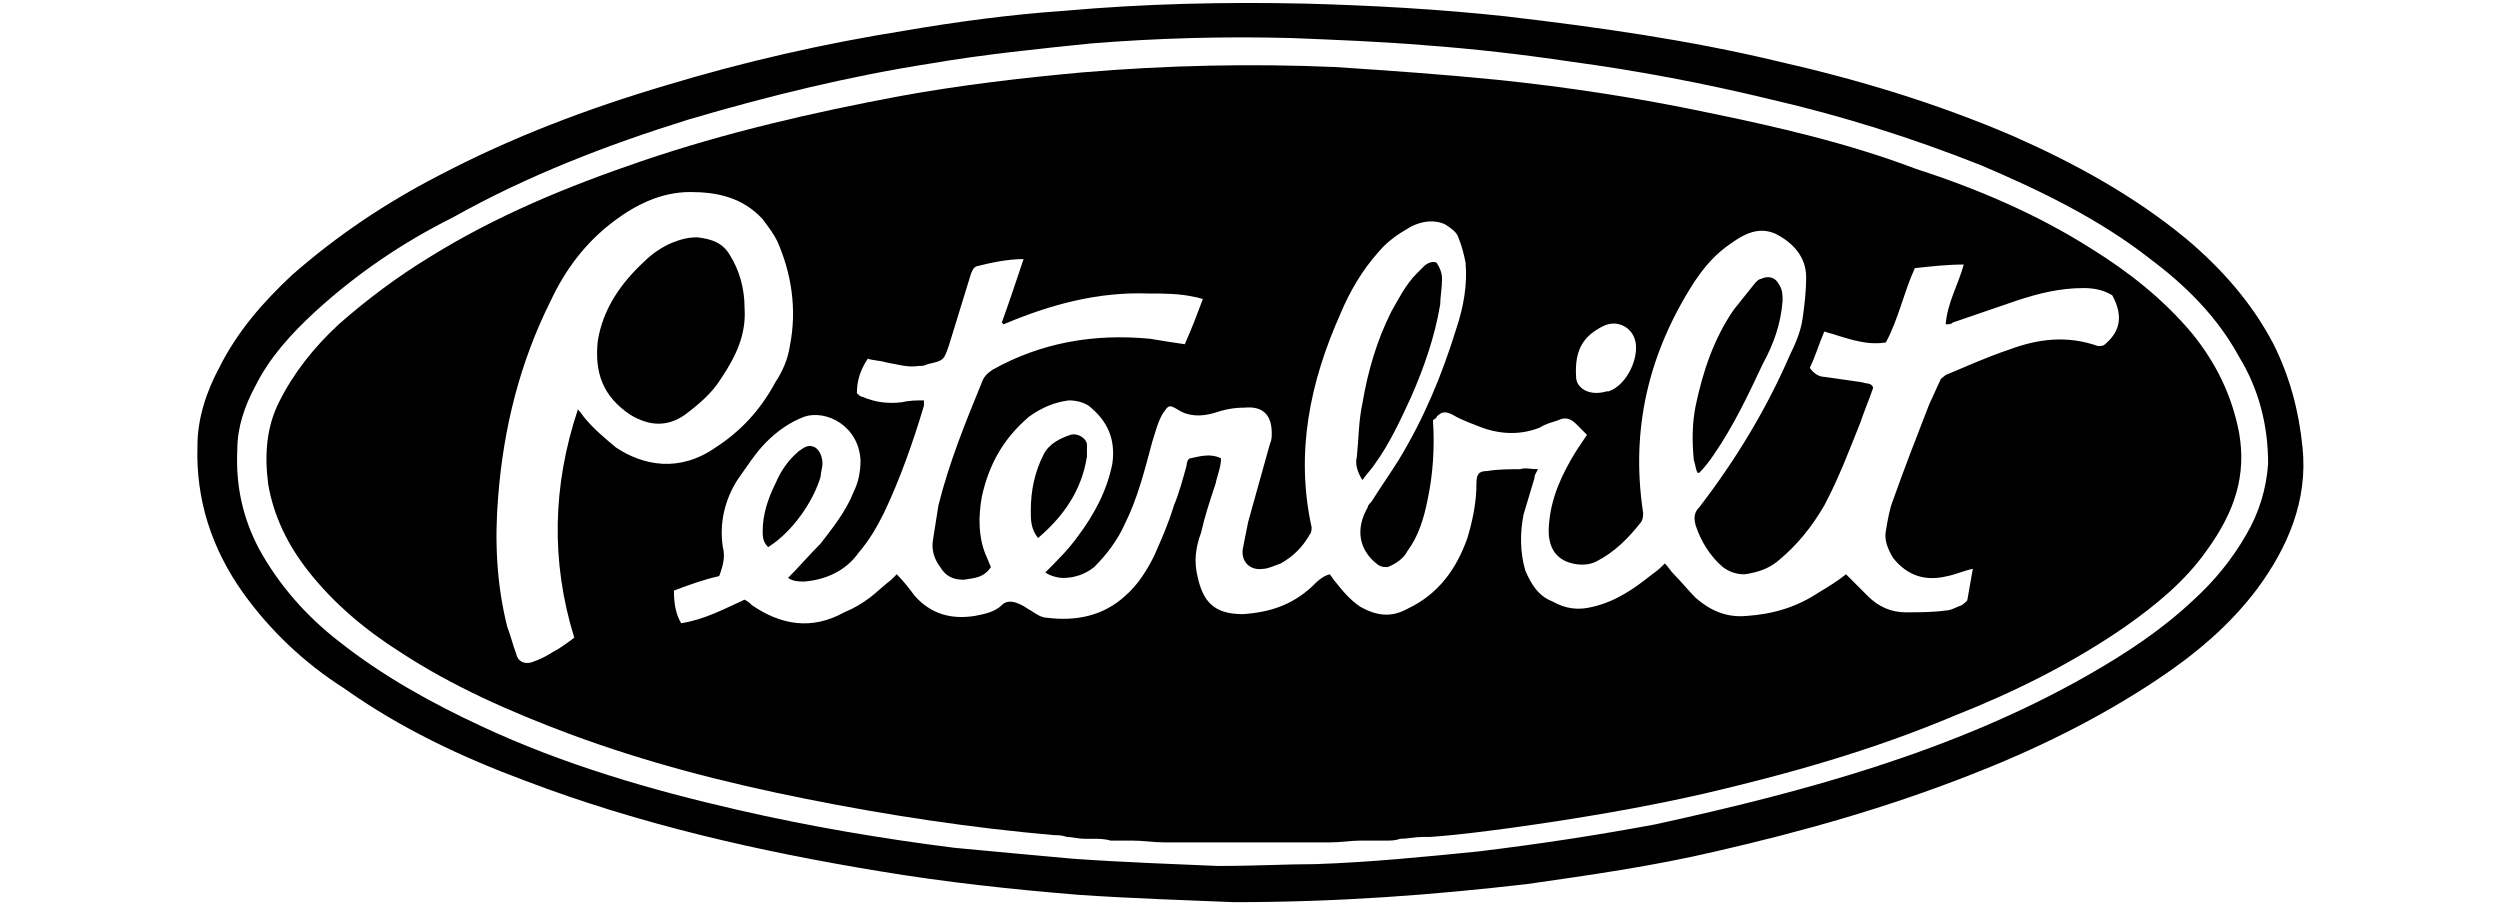
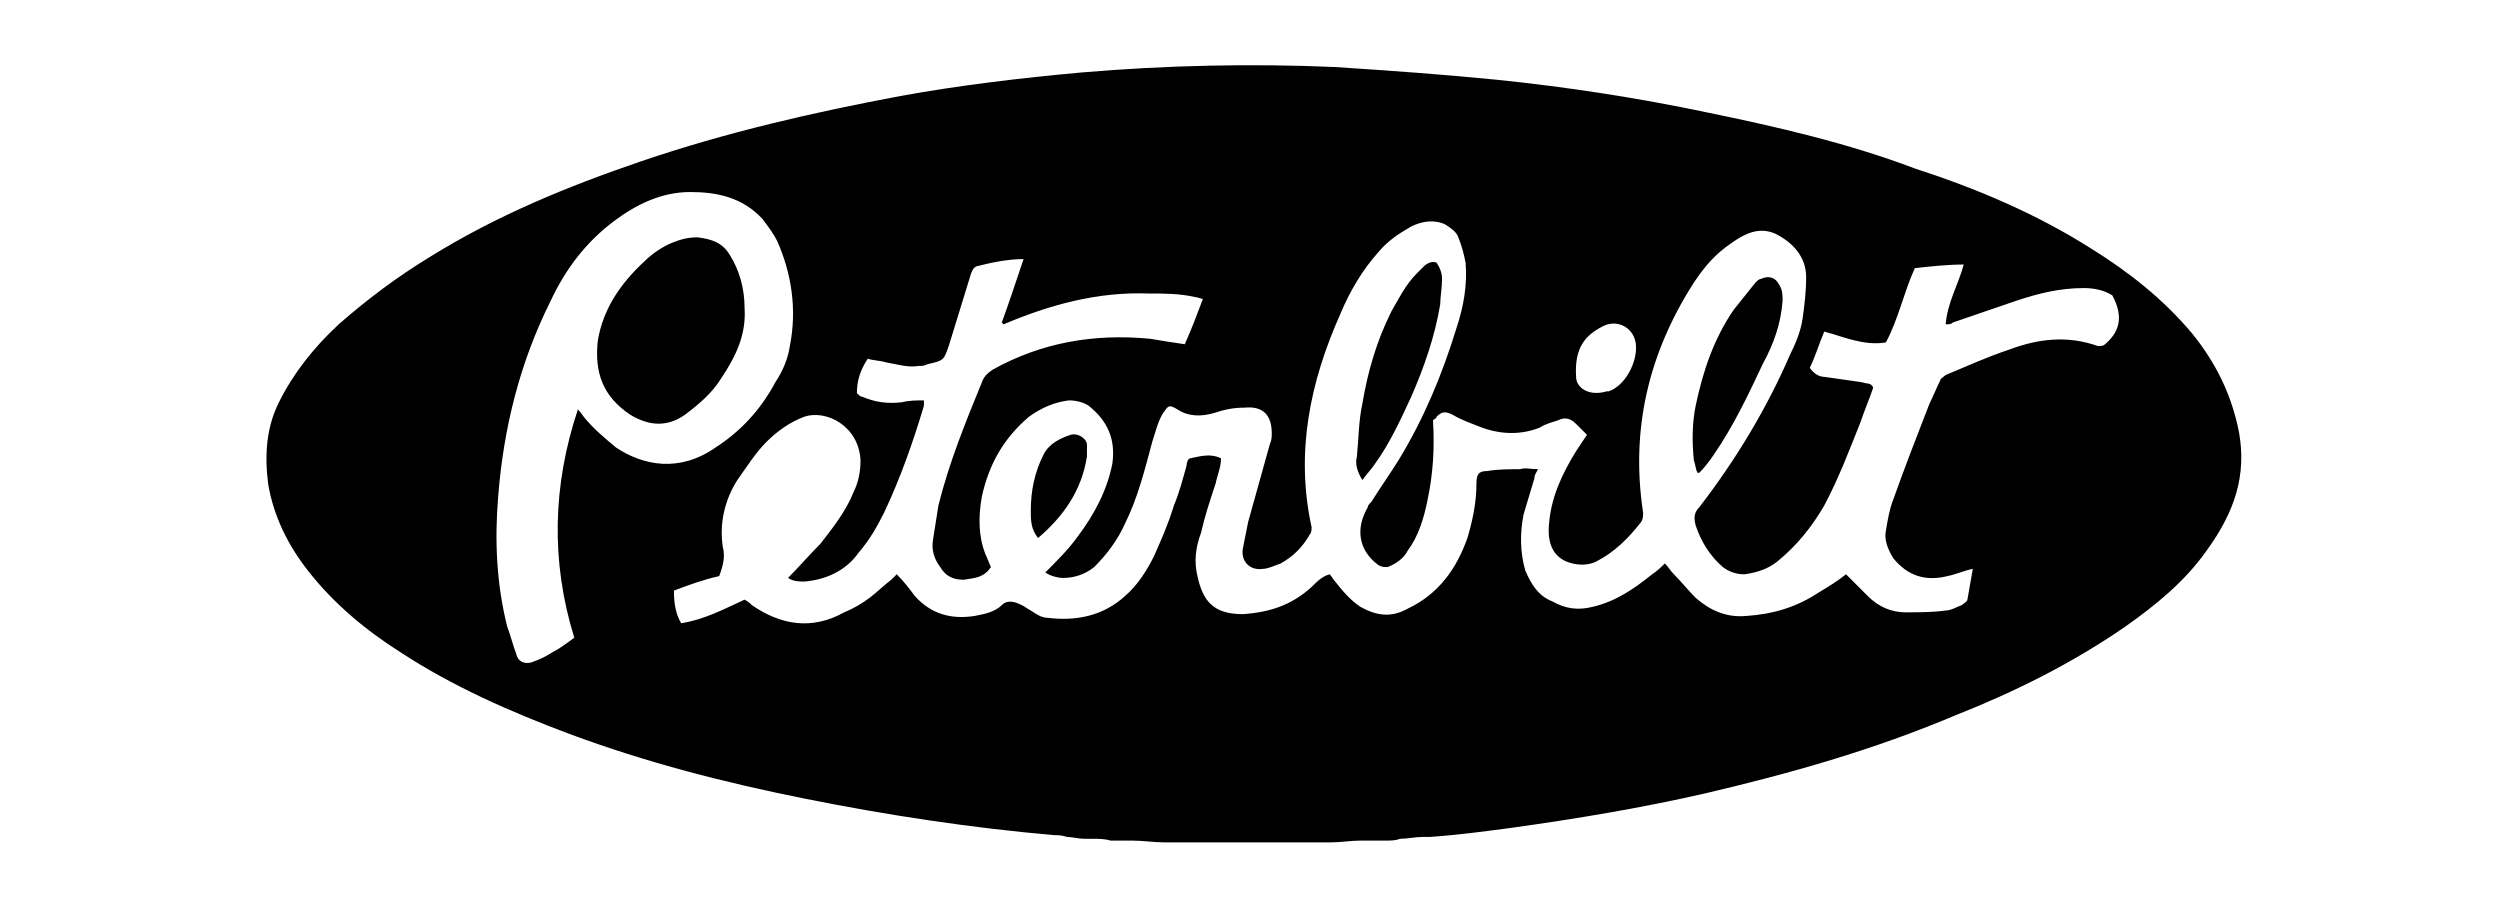
<svg xmlns="http://www.w3.org/2000/svg" version="1.1" id="Layer_1" x="0px" y="0px" viewBox="0 0 138 50" style="enable-background:new 0 0 138 50;" xml:space="preserve">
  <style type="text/css">
	.st0{fill:#000000;}
</style>
  <g id="brOg8Q.tif">
    <g>
-       <path class="st0" d="M127.1,24.7c-0.2-2-0.7-3.9-1.6-5.7c-1.2-2.3-2.9-4.2-4.8-5.8c-2.9-2.4-6.2-4.2-9.6-5.7    c-4.2-1.8-8.5-3.1-12.9-4.1c-5-1.2-10-1.9-15.1-2.5c-3.7-0.4-7.4-0.6-11-0.7c-4.5-0.1-8.9,0-13.4,0.4c-2.9,0.2-5.9,0.6-8.8,1.1    c-4.4,0.7-8.8,1.7-13.1,3c-4.4,1.3-8.6,2.9-12.6,5c-2.9,1.5-5.6,3.3-8.1,5.5c-1.6,1.5-3,3.1-4,5.1c-0.7,1.3-1.2,2.8-1.2,4.3    c-0.1,3,0.8,5.7,2.5,8.1c1.5,2.1,3.4,3.9,5.6,5.3c3.1,2.2,6.5,3.8,10,5.1c6.3,2.4,12.9,3.9,19.6,5c3.6,0.6,7.3,1,11,1.3    c3,0.2,6.1,0.3,8.5,0.4c5.8,0,11-0.4,16.2-1c3.5-0.5,7-1,10.4-1.8c4.8-1.1,9.4-2.4,14-4.2c3.6-1.4,7.1-3.1,10.4-5.3    c2.1-1.4,4-3,5.5-5C126.3,30.2,127.4,27.6,127.1,24.7z M124,29.5c-0.8,1.4-1.8,2.6-2.9,3.6c-1.8,1.7-3.8,3-5.9,4.2    c-3.7,2.1-7.6,3.7-11.6,5s-8.1,2.3-12.2,3.2c-3.2,0.6-6.5,1.1-9.8,1.5c-3,0.3-6,0.6-9,0.7c-1.6,0-3.2,0.1-5.4,0.1    c-2.3-0.1-5.2-0.2-8-0.4c-2.2-0.2-4.4-0.4-6.5-0.6c-4-0.5-8.1-1.2-12-2.1c-4.8-1.1-9.6-2.5-14.1-4.6c-2.8-1.3-5.5-2.8-7.9-4.7    c-1.8-1.4-3.3-3.1-4.4-5.1c-0.9-1.7-1.3-3.5-1.2-5.5c0-1.2,0.4-2.4,1-3.5c0.8-1.6,2-2.9,3.3-4.1c2.3-2.1,4.8-3.8,7.6-5.2    c4.1-2.3,8.5-4,13-5.4c4.4-1.3,8.9-2.4,13.4-3.1c2.9-0.5,5.9-0.8,8.8-1.1c3.7-0.3,7.4-0.4,11.1-0.3c2.5,0.1,5,0.2,7.4,0.4    c2.7,0.2,5.3,0.5,8,0.9c3.7,0.5,7.4,1.2,11.1,2.1c3.9,0.9,7.7,2.1,11.5,3.6c3.3,1.4,6.6,3,9.4,5.2c2,1.5,3.7,3.2,4.9,5.4    c1.1,1.8,1.6,3.8,1.6,5.9C125.1,27,124.7,28.3,124,29.5z" />
-       <path class="st0" d="M123.6,23.9c-0.4-2.1-1.3-3.9-2.6-5.5c-1.6-1.9-3.5-3.4-5.6-4.7c-3-1.9-6.3-3.3-9.7-4.4    C102,7.9,98.1,7,94.2,6.2c-3.8-0.8-7.7-1.4-11.6-1.8c-3-0.3-5.9-0.5-8.9-0.7c-4.6-0.2-9.3-0.1-14,0.3c-3.3,0.3-6.7,0.7-10,1.3    c-4.8,0.9-9.6,2-14.3,3.6c-4.1,1.4-8,3-11.7,5.3c-1.8,1.1-3.4,2.3-5,3.7c-1.4,1.3-2.5,2.7-3.3,4.3c-0.7,1.4-0.8,2.9-0.6,4.5    c0.3,1.8,1.1,3.4,2.2,4.8c1.4,1.8,3.2,3.3,5.1,4.5c2.9,1.9,6.1,3.3,9.3,4.5c4.3,1.6,8.6,2.7,13.1,3.6c4.5,0.9,9.1,1.6,13.7,2    c0.2,0,0.4,0,0.7,0.1c0.3,0,0.6,0.1,1,0.1c0.1,0,0.3,0,0.4,0c0.3,0,0.7,0,1,0.1c0.2,0,0.4,0,0.6,0s0.4,0,0.6,0    c0.6,0,1.2,0.1,1.8,0.1c0.2,0,0.4,0,0.6,0s0.5,0,0.7,0h0.1c0.2,0,0.4,0,0.6,0h0.1c0.7,0,1.5,0,2.2,0c0.6,0,1.2,0,1.8,0    c0.1,0,0.1,0,0.2,0c0.5,0,1,0,1.5,0c0.2,0,0.4,0,0.6,0s0.3,0,0.5,0c0.1,0,0.2,0,0.2,0c0.6,0,1.2-0.1,1.7-0.1c0.2,0,0.4,0,0.5,0    s0.2,0,0.4,0c0.2,0,0.4,0,0.5,0c0.3,0,0.5,0,0.8-0.1c0.4,0,0.8-0.1,1.2-0.1c0.2,0,0.3,0,0.4,0c1.5-0.1,3-0.3,4.5-0.5    c3.6-0.5,7.2-1.1,10.7-1.9c4.7-1.1,9.3-2.4,13.8-4.3c3.3-1.3,6.5-2.9,9.4-4.9c1.7-1.2,3.3-2.5,4.5-4.2    C123.4,28.2,124,26.2,123.6,23.9z M88.5,18c0.8-0.4,1.7,0.1,1.8,1c0.1,1-0.6,2.3-1.5,2.6h-0.1c-1,0.3-1.7-0.2-1.7-0.8    C86.9,19.2,87.5,18.5,88.5,18z M34,24.7c-0.6-0.5-1.2-1-1.7-1.6c-0.1-0.1-0.2-0.3-0.4-0.5c-1.4,4.2-1.5,8.4-0.2,12.6    c-0.4,0.3-0.8,0.6-1.2,0.8c-0.3,0.2-0.7,0.4-1,0.5c-0.4,0.2-0.9,0.1-1-0.4c-0.2-0.5-0.3-1-0.5-1.5c-0.6-2.4-0.7-4.8-0.5-7.2    c0.3-3.8,1.2-7.4,2.9-10.8c0.8-1.7,1.9-3.2,3.5-4.4c1.2-0.9,2.6-1.6,4.2-1.6c1.5,0,2.9,0.3,4,1.5c0.3,0.4,0.6,0.8,0.8,1.2    c0.8,1.8,1.1,3.8,0.7,5.8c-0.1,0.7-0.4,1.4-0.8,2c-0.8,1.5-1.9,2.7-3.3,3.6C37.5,26.1,35.5,25.7,34,24.7z M116.2,19    c-0.1,0.1-0.2,0.1-0.4,0.1c-1.7-0.6-3.3-0.4-4.9,0.2c-1.2,0.4-2.3,0.9-3.5,1.4c-0.1,0.1-0.3,0.2-0.3,0.3c-0.2,0.4-0.4,0.9-0.6,1.3    c-0.7,1.8-1.4,3.6-2,5.3c-0.2,0.5-0.3,1.1-0.4,1.7c-0.1,0.5,0.1,1,0.4,1.5c0.8,1,1.8,1.3,3,1c0.5-0.1,0.9-0.3,1.4-0.4    c-0.1,0.6-0.2,1.1-0.3,1.7c0,0.1-0.2,0.2-0.3,0.3c-0.3,0.1-0.6,0.3-0.9,0.3c-0.7,0.1-1.5,0.1-2.2,0.1c-0.8,0-1.5-0.3-2.1-0.9    c-0.4-0.4-0.8-0.8-1.2-1.2c-0.5,0.4-1,0.7-1.5,1c-1.2,0.8-2.5,1.2-4,1.3c-1.1,0.1-2-0.3-2.8-1c-0.4-0.4-0.8-0.9-1.2-1.3    c-0.2-0.2-0.3-0.4-0.5-0.6c-0.2,0.2-0.4,0.4-0.7,0.6c-1,0.8-2,1.5-3.3,1.8c-0.8,0.2-1.5,0.1-2.2-0.3c-0.8-0.3-1.2-1-1.5-1.7    c-0.3-1-0.3-2.1-0.1-3.1c0.2-0.7,0.4-1.3,0.6-2c0-0.2,0.1-0.3,0.2-0.5c-0.4,0-0.7-0.1-1,0c-0.6,0-1.2,0-1.8,0.1    c-0.5,0-0.6,0.2-0.6,0.7c0,1-0.2,2-0.5,3c-0.6,1.7-1.6,3.1-3.3,3.9c-0.9,0.5-1.7,0.4-2.6-0.1c-0.6-0.4-1-0.9-1.4-1.4    c-0.1-0.1-0.2-0.3-0.3-0.4c-0.4,0.1-0.7,0.4-1,0.7c-1.1,1-2.3,1.4-3.8,1.5c-1.6,0-2.2-0.7-2.5-2.1c-0.2-0.8-0.1-1.6,0.2-2.4    c0.2-0.9,0.5-1.8,0.8-2.7c0.1-0.5,0.3-0.9,0.3-1.4c-0.6-0.3-1.2-0.1-1.7,0c-0.1,0-0.2,0.2-0.2,0.4c-0.2,0.7-0.4,1.5-0.7,2.2    c-0.3,1-0.7,1.9-1.1,2.8c-0.4,0.8-0.9,1.6-1.6,2.2c-1.2,1.1-2.7,1.4-4.3,1.2c-0.3,0-0.6-0.2-0.9-0.4c-0.2-0.1-0.3-0.2-0.5-0.3    c-0.4-0.2-0.8-0.3-1.1,0c-0.4,0.4-1,0.5-1.5,0.6c-1.3,0.2-2.4-0.1-3.3-1.1c-0.3-0.4-0.6-0.8-1-1.2c-0.1,0.1-0.2,0.2-0.3,0.3    c-0.4,0.3-0.8,0.7-1.2,1s-0.9,0.6-1.4,0.8c-1.8,1-3.5,0.7-5.1-0.4c-0.1-0.1-0.2-0.2-0.4-0.3c-1.1,0.5-2.2,1.1-3.5,1.3    c-0.3-0.5-0.4-1.1-0.4-1.8c0.8-0.3,1.6-0.6,2.5-0.8c0.3-0.8,0.3-1.2,0.2-1.6c-0.2-1.3,0.1-2.6,0.8-3.7c0.5-0.7,1-1.5,1.6-2.1    s1.3-1.1,2.1-1.4c1.2-0.4,3,0.5,3.1,2.4c0,0.6-0.1,1.2-0.4,1.8c-0.4,1-1.1,1.9-1.8,2.8c-0.6,0.6-1.2,1.3-1.8,1.9    c0.3,0.2,0.6,0.2,0.9,0.2c1.2-0.1,2.3-0.6,3-1.6c0.6-0.7,1-1.4,1.4-2.2c0.9-1.9,1.6-3.9,2.2-5.9c0-0.1,0-0.2,0-0.3    c-0.4,0-0.8,0-1.2,0.1c-0.8,0.1-1.5,0-2.2-0.3c-0.1,0-0.2-0.1-0.3-0.2c0-0.7,0.2-1.3,0.6-1.9c0.3,0.1,0.7,0.1,1,0.2    c0.6,0.1,1.2,0.3,1.8,0.2c0.2,0,0.3,0,0.5-0.1c0.9-0.2,0.9-0.2,1.2-1.1c0.4-1.3,0.8-2.6,1.2-3.9c0.1-0.2,0.1-0.3,0.3-0.4    c0.8-0.2,1.7-0.4,2.6-0.4c-0.4,1.2-0.8,2.4-1.2,3.5l0.1,0.1c2.6-1.1,5.2-1.8,8-1.7c0.9,0,1.7,0,2.6,0.2c0.1,0,0.3,0.1,0.4,0.1    c-0.3,0.8-0.6,1.6-1,2.5c-0.7-0.1-1.3-0.2-1.9-0.3c-3.1-0.3-6,0.2-8.7,1.7c-0.3,0.2-0.5,0.4-0.6,0.7c-0.9,2.2-1.8,4.4-2.4,6.8    c-0.1,0.6-0.2,1.3-0.3,1.9s0.1,1.1,0.4,1.5c0.3,0.5,0.7,0.7,1.3,0.7c0.6-0.1,1.1-0.1,1.5-0.7c-0.1-0.2-0.2-0.5-0.3-0.7    c-0.4-1-0.4-2.1-0.2-3.2c0.4-1.8,1.2-3.2,2.6-4.4c0.7-0.5,1.4-0.8,2.2-0.9c0.4,0,0.8,0.1,1.1,0.3c1,0.8,1.5,1.8,1.3,3.2    c-0.3,1.5-1,2.8-1.9,4c-0.5,0.7-1.1,1.3-1.8,2c0.3,0.2,0.7,0.3,1,0.3c0.6,0,1.2-0.2,1.7-0.6c0.7-0.7,1.3-1.5,1.7-2.4    c0.7-1.4,1.1-3,1.5-4.5c0.2-0.6,0.3-1.1,0.6-1.6c0.3-0.4,0.3-0.5,0.8-0.2c0.6,0.4,1.3,0.4,2,0.2c0.6-0.2,1.1-0.3,1.7-0.3    c1-0.1,1.5,0.4,1.5,1.4c0,0.2,0,0.4-0.1,0.6c-0.4,1.4-0.8,2.9-1.2,4.3c-0.1,0.5-0.2,1-0.3,1.5c-0.1,0.7,0.4,1.2,1.1,1.1    c0.3,0,0.7-0.2,1-0.3c0.7-0.4,1.2-0.9,1.6-1.6c0.1-0.1,0.1-0.3,0.1-0.4c-0.9-4.1-0.1-8,1.6-11.8c0.5-1.2,1.2-2.4,2.1-3.4    c0.5-0.6,1.1-1,1.8-1.4c0.6-0.3,1.3-0.4,1.9-0.1c0.3,0.2,0.6,0.4,0.7,0.7c0.2,0.5,0.3,0.9,0.4,1.4c0.1,1.2-0.1,2.4-0.5,3.6    c-0.8,2.6-1.8,5-3.2,7.3c-0.5,0.8-1,1.5-1.5,2.3c-0.1,0.1-0.2,0.2-0.2,0.3c-0.7,1.2-0.5,2.4,0.6,3.2c0.2,0.1,0.3,0.1,0.5,0.1    c0.5-0.2,0.9-0.5,1.1-0.9c0.6-0.8,0.9-1.8,1.1-2.8c0.3-1.4,0.4-2.9,0.3-4.4c0.1-0.1,0.2-0.1,0.2-0.2c0.3-0.3,0.5-0.3,0.9-0.1    c0.5,0.3,1.1,0.5,1.6,0.7c1.1,0.4,2.2,0.4,3.2,0c0.3-0.2,0.7-0.3,1-0.4c0.4-0.2,0.7-0.1,1,0.2c0.2,0.2,0.4,0.4,0.6,0.6    c-0.2,0.3-0.4,0.6-0.6,0.9c-0.8,1.3-1.4,2.6-1.5,4.1c-0.1,1.2,0.4,1.9,1.3,2.1c0.4,0.1,0.9,0.1,1.3-0.1c1-0.5,1.8-1.3,2.5-2.2    c0.1-0.2,0.1-0.3,0.1-0.5c-0.7-4.6,0.3-8.8,2.8-12.7c0.6-0.9,1.2-1.6,2.1-2.2c0.7-0.5,1.5-0.9,2.4-0.5c1,0.5,1.7,1.3,1.7,2.4    c0,0.8-0.1,1.6-0.2,2.3c-0.1,0.7-0.4,1.4-0.7,2c-1.3,3-3,5.8-5,8.4c-0.3,0.3-0.3,0.6-0.2,1c0.3,0.9,0.8,1.7,1.5,2.3    c0.4,0.3,0.8,0.4,1.2,0.4c0.7-0.1,1.3-0.3,1.8-0.7c1.1-0.9,1.9-1.9,2.6-3.1c0.8-1.5,1.4-3.1,2-4.6c0.2-0.6,0.5-1.3,0.7-1.9    c-0.1-0.3-0.4-0.2-0.6-0.3c-0.7-0.1-1.4-0.2-2.1-0.3c-0.3,0-0.6-0.2-0.8-0.5c0.3-0.6,0.5-1.3,0.8-2c1.1,0.3,2.2,0.8,3.4,0.6    c0.7-1.3,1-2.8,1.6-4.1c0.9-0.1,1.8-0.2,2.7-0.2c-0.3,1.1-0.9,2.1-1,3.3c0.2,0,0.3,0,0.4-0.1c1.2-0.4,2.3-0.8,3.5-1.2    c1.2-0.4,2.4-0.7,3.7-0.7c0.6,0,1.1,0.1,1.6,0.4C117.3,17.6,116.9,18.4,116.2,19z" />
+       <path class="st0" d="M123.6,23.9c-0.4-2.1-1.3-3.9-2.6-5.5c-1.6-1.9-3.5-3.4-5.6-4.7c-3-1.9-6.3-3.3-9.7-4.4    C102,7.9,98.1,7,94.2,6.2c-3.8-0.8-7.7-1.4-11.6-1.8c-3-0.3-5.9-0.5-8.9-0.7c-4.6-0.2-9.3-0.1-14,0.3c-3.3,0.3-6.7,0.7-10,1.3    c-4.8,0.9-9.6,2-14.3,3.6c-4.1,1.4-8,3-11.7,5.3c-1.8,1.1-3.4,2.3-5,3.7c-1.4,1.3-2.5,2.7-3.3,4.3c-0.7,1.4-0.8,2.9-0.6,4.5    c0.3,1.8,1.1,3.4,2.2,4.8c1.4,1.8,3.2,3.3,5.1,4.5c2.9,1.9,6.1,3.3,9.3,4.5c4.3,1.6,8.6,2.7,13.1,3.6c4.5,0.9,9.1,1.6,13.7,2    c0.2,0,0.4,0,0.7,0.1c0.3,0,0.6,0.1,1,0.1c0.1,0,0.3,0,0.4,0c0.3,0,0.7,0,1,0.1c0.2,0,0.4,0,0.6,0s0.4,0,0.6,0    c0.6,0,1.2,0.1,1.8,0.1c0.2,0,0.4,0,0.6,0s0.5,0,0.7,0h0.1c0.2,0,0.4,0,0.6,0h0.1c0.7,0,1.5,0,2.2,0c0.6,0,1.2,0,1.8,0    c0.1,0,0.1,0,0.2,0c0.5,0,1,0,1.5,0c0.2,0,0.4,0,0.6,0s0.3,0,0.5,0c0.1,0,0.2,0,0.2,0c0.6,0,1.2-0.1,1.7-0.1c0.2,0,0.4,0,0.5,0    s0.2,0,0.4,0c0.2,0,0.4,0,0.5,0c0.3,0,0.5,0,0.8-0.1c0.4,0,0.8-0.1,1.2-0.1c0.2,0,0.3,0,0.4,0c1.5-0.1,3-0.3,4.5-0.5    c3.6-0.5,7.2-1.1,10.7-1.9c4.7-1.1,9.3-2.4,13.8-4.3c3.3-1.3,6.5-2.9,9.4-4.9c1.7-1.2,3.3-2.5,4.5-4.2    C123.4,28.2,124,26.2,123.6,23.9z M88.5,18c0.8-0.4,1.7,0.1,1.8,1c0.1,1-0.6,2.3-1.5,2.6h-0.1c-1,0.3-1.7-0.2-1.7-0.8    C86.9,19.2,87.5,18.5,88.5,18M34,24.7c-0.6-0.5-1.2-1-1.7-1.6c-0.1-0.1-0.2-0.3-0.4-0.5c-1.4,4.2-1.5,8.4-0.2,12.6    c-0.4,0.3-0.8,0.6-1.2,0.8c-0.3,0.2-0.7,0.4-1,0.5c-0.4,0.2-0.9,0.1-1-0.4c-0.2-0.5-0.3-1-0.5-1.5c-0.6-2.4-0.7-4.8-0.5-7.2    c0.3-3.8,1.2-7.4,2.9-10.8c0.8-1.7,1.9-3.2,3.5-4.4c1.2-0.9,2.6-1.6,4.2-1.6c1.5,0,2.9,0.3,4,1.5c0.3,0.4,0.6,0.8,0.8,1.2    c0.8,1.8,1.1,3.8,0.7,5.8c-0.1,0.7-0.4,1.4-0.8,2c-0.8,1.5-1.9,2.7-3.3,3.6C37.5,26.1,35.5,25.7,34,24.7z M116.2,19    c-0.1,0.1-0.2,0.1-0.4,0.1c-1.7-0.6-3.3-0.4-4.9,0.2c-1.2,0.4-2.3,0.9-3.5,1.4c-0.1,0.1-0.3,0.2-0.3,0.3c-0.2,0.4-0.4,0.9-0.6,1.3    c-0.7,1.8-1.4,3.6-2,5.3c-0.2,0.5-0.3,1.1-0.4,1.7c-0.1,0.5,0.1,1,0.4,1.5c0.8,1,1.8,1.3,3,1c0.5-0.1,0.9-0.3,1.4-0.4    c-0.1,0.6-0.2,1.1-0.3,1.7c0,0.1-0.2,0.2-0.3,0.3c-0.3,0.1-0.6,0.3-0.9,0.3c-0.7,0.1-1.5,0.1-2.2,0.1c-0.8,0-1.5-0.3-2.1-0.9    c-0.4-0.4-0.8-0.8-1.2-1.2c-0.5,0.4-1,0.7-1.5,1c-1.2,0.8-2.5,1.2-4,1.3c-1.1,0.1-2-0.3-2.8-1c-0.4-0.4-0.8-0.9-1.2-1.3    c-0.2-0.2-0.3-0.4-0.5-0.6c-0.2,0.2-0.4,0.4-0.7,0.6c-1,0.8-2,1.5-3.3,1.8c-0.8,0.2-1.5,0.1-2.2-0.3c-0.8-0.3-1.2-1-1.5-1.7    c-0.3-1-0.3-2.1-0.1-3.1c0.2-0.7,0.4-1.3,0.6-2c0-0.2,0.1-0.3,0.2-0.5c-0.4,0-0.7-0.1-1,0c-0.6,0-1.2,0-1.8,0.1    c-0.5,0-0.6,0.2-0.6,0.7c0,1-0.2,2-0.5,3c-0.6,1.7-1.6,3.1-3.3,3.9c-0.9,0.5-1.7,0.4-2.6-0.1c-0.6-0.4-1-0.9-1.4-1.4    c-0.1-0.1-0.2-0.3-0.3-0.4c-0.4,0.1-0.7,0.4-1,0.7c-1.1,1-2.3,1.4-3.8,1.5c-1.6,0-2.2-0.7-2.5-2.1c-0.2-0.8-0.1-1.6,0.2-2.4    c0.2-0.9,0.5-1.8,0.8-2.7c0.1-0.5,0.3-0.9,0.3-1.4c-0.6-0.3-1.2-0.1-1.7,0c-0.1,0-0.2,0.2-0.2,0.4c-0.2,0.7-0.4,1.5-0.7,2.2    c-0.3,1-0.7,1.9-1.1,2.8c-0.4,0.8-0.9,1.6-1.6,2.2c-1.2,1.1-2.7,1.4-4.3,1.2c-0.3,0-0.6-0.2-0.9-0.4c-0.2-0.1-0.3-0.2-0.5-0.3    c-0.4-0.2-0.8-0.3-1.1,0c-0.4,0.4-1,0.5-1.5,0.6c-1.3,0.2-2.4-0.1-3.3-1.1c-0.3-0.4-0.6-0.8-1-1.2c-0.1,0.1-0.2,0.2-0.3,0.3    c-0.4,0.3-0.8,0.7-1.2,1s-0.9,0.6-1.4,0.8c-1.8,1-3.5,0.7-5.1-0.4c-0.1-0.1-0.2-0.2-0.4-0.3c-1.1,0.5-2.2,1.1-3.5,1.3    c-0.3-0.5-0.4-1.1-0.4-1.8c0.8-0.3,1.6-0.6,2.5-0.8c0.3-0.8,0.3-1.2,0.2-1.6c-0.2-1.3,0.1-2.6,0.8-3.7c0.5-0.7,1-1.5,1.6-2.1    s1.3-1.1,2.1-1.4c1.2-0.4,3,0.5,3.1,2.4c0,0.6-0.1,1.2-0.4,1.8c-0.4,1-1.1,1.9-1.8,2.8c-0.6,0.6-1.2,1.3-1.8,1.9    c0.3,0.2,0.6,0.2,0.9,0.2c1.2-0.1,2.3-0.6,3-1.6c0.6-0.7,1-1.4,1.4-2.2c0.9-1.9,1.6-3.9,2.2-5.9c0-0.1,0-0.2,0-0.3    c-0.4,0-0.8,0-1.2,0.1c-0.8,0.1-1.5,0-2.2-0.3c-0.1,0-0.2-0.1-0.3-0.2c0-0.7,0.2-1.3,0.6-1.9c0.3,0.1,0.7,0.1,1,0.2    c0.6,0.1,1.2,0.3,1.8,0.2c0.2,0,0.3,0,0.5-0.1c0.9-0.2,0.9-0.2,1.2-1.1c0.4-1.3,0.8-2.6,1.2-3.9c0.1-0.2,0.1-0.3,0.3-0.4    c0.8-0.2,1.7-0.4,2.6-0.4c-0.4,1.2-0.8,2.4-1.2,3.5l0.1,0.1c2.6-1.1,5.2-1.8,8-1.7c0.9,0,1.7,0,2.6,0.2c0.1,0,0.3,0.1,0.4,0.1    c-0.3,0.8-0.6,1.6-1,2.5c-0.7-0.1-1.3-0.2-1.9-0.3c-3.1-0.3-6,0.2-8.7,1.7c-0.3,0.2-0.5,0.4-0.6,0.7c-0.9,2.2-1.8,4.4-2.4,6.8    c-0.1,0.6-0.2,1.3-0.3,1.9s0.1,1.1,0.4,1.5c0.3,0.5,0.7,0.7,1.3,0.7c0.6-0.1,1.1-0.1,1.5-0.7c-0.1-0.2-0.2-0.5-0.3-0.7    c-0.4-1-0.4-2.1-0.2-3.2c0.4-1.8,1.2-3.2,2.6-4.4c0.7-0.5,1.4-0.8,2.2-0.9c0.4,0,0.8,0.1,1.1,0.3c1,0.8,1.5,1.8,1.3,3.2    c-0.3,1.5-1,2.8-1.9,4c-0.5,0.7-1.1,1.3-1.8,2c0.3,0.2,0.7,0.3,1,0.3c0.6,0,1.2-0.2,1.7-0.6c0.7-0.7,1.3-1.5,1.7-2.4    c0.7-1.4,1.1-3,1.5-4.5c0.2-0.6,0.3-1.1,0.6-1.6c0.3-0.4,0.3-0.5,0.8-0.2c0.6,0.4,1.3,0.4,2,0.2c0.6-0.2,1.1-0.3,1.7-0.3    c1-0.1,1.5,0.4,1.5,1.4c0,0.2,0,0.4-0.1,0.6c-0.4,1.4-0.8,2.9-1.2,4.3c-0.1,0.5-0.2,1-0.3,1.5c-0.1,0.7,0.4,1.2,1.1,1.1    c0.3,0,0.7-0.2,1-0.3c0.7-0.4,1.2-0.9,1.6-1.6c0.1-0.1,0.1-0.3,0.1-0.4c-0.9-4.1-0.1-8,1.6-11.8c0.5-1.2,1.2-2.4,2.1-3.4    c0.5-0.6,1.1-1,1.8-1.4c0.6-0.3,1.3-0.4,1.9-0.1c0.3,0.2,0.6,0.4,0.7,0.7c0.2,0.5,0.3,0.9,0.4,1.4c0.1,1.2-0.1,2.4-0.5,3.6    c-0.8,2.6-1.8,5-3.2,7.3c-0.5,0.8-1,1.5-1.5,2.3c-0.1,0.1-0.2,0.2-0.2,0.3c-0.7,1.2-0.5,2.4,0.6,3.2c0.2,0.1,0.3,0.1,0.5,0.1    c0.5-0.2,0.9-0.5,1.1-0.9c0.6-0.8,0.9-1.8,1.1-2.8c0.3-1.4,0.4-2.9,0.3-4.4c0.1-0.1,0.2-0.1,0.2-0.2c0.3-0.3,0.5-0.3,0.9-0.1    c0.5,0.3,1.1,0.5,1.6,0.7c1.1,0.4,2.2,0.4,3.2,0c0.3-0.2,0.7-0.3,1-0.4c0.4-0.2,0.7-0.1,1,0.2c0.2,0.2,0.4,0.4,0.6,0.6    c-0.2,0.3-0.4,0.6-0.6,0.9c-0.8,1.3-1.4,2.6-1.5,4.1c-0.1,1.2,0.4,1.9,1.3,2.1c0.4,0.1,0.9,0.1,1.3-0.1c1-0.5,1.8-1.3,2.5-2.2    c0.1-0.2,0.1-0.3,0.1-0.5c-0.7-4.6,0.3-8.8,2.8-12.7c0.6-0.9,1.2-1.6,2.1-2.2c0.7-0.5,1.5-0.9,2.4-0.5c1,0.5,1.7,1.3,1.7,2.4    c0,0.8-0.1,1.6-0.2,2.3c-0.1,0.7-0.4,1.4-0.7,2c-1.3,3-3,5.8-5,8.4c-0.3,0.3-0.3,0.6-0.2,1c0.3,0.9,0.8,1.7,1.5,2.3    c0.4,0.3,0.8,0.4,1.2,0.4c0.7-0.1,1.3-0.3,1.8-0.7c1.1-0.9,1.9-1.9,2.6-3.1c0.8-1.5,1.4-3.1,2-4.6c0.2-0.6,0.5-1.3,0.7-1.9    c-0.1-0.3-0.4-0.2-0.6-0.3c-0.7-0.1-1.4-0.2-2.1-0.3c-0.3,0-0.6-0.2-0.8-0.5c0.3-0.6,0.5-1.3,0.8-2c1.1,0.3,2.2,0.8,3.4,0.6    c0.7-1.3,1-2.8,1.6-4.1c0.9-0.1,1.8-0.2,2.7-0.2c-0.3,1.1-0.9,2.1-1,3.3c0.2,0,0.3,0,0.4-0.1c1.2-0.4,2.3-0.8,3.5-1.2    c1.2-0.4,2.4-0.7,3.7-0.7c0.6,0,1.1,0.1,1.6,0.4C117.3,17.6,116.9,18.4,116.2,19z" />
      <path class="st0" d="M79.6,15.4c0,0.5-0.1,1-0.1,1.4c-0.3,1.8-0.9,3.5-1.6,5.1c-0.6,1.3-1.2,2.6-2,3.7c-0.2,0.3-0.4,0.5-0.7,0.9    c-0.3-0.5-0.4-0.9-0.3-1.3c0.1-1,0.1-2,0.3-2.9c0.3-1.8,0.8-3.5,1.6-5.1c0.4-0.7,0.8-1.5,1.4-2.1c0.1-0.1,0.2-0.2,0.4-0.4    c0.2-0.2,0.5-0.3,0.7-0.2C79.5,14.8,79.6,15.1,79.6,15.4z" />
      <path class="st0" d="M98.4,16.6c-0.1,1.3-0.5,2.4-1.1,3.5c-0.8,1.7-1.6,3.4-2.7,5c-0.2,0.3-0.5,0.7-0.8,1h-0.1    c-0.1-0.2-0.1-0.4-0.2-0.7c-0.1-1-0.1-2,0.1-3c0.4-1.9,1-3.7,2.1-5.3c0.4-0.5,0.8-1,1.2-1.5c0.1-0.1,0.2-0.2,0.3-0.2    c0.4-0.2,0.8-0.1,1,0.3C98.4,16,98.4,16.3,98.4,16.6z" />
      <path class="st0" d="M60,25.2c-0.3,1.9-1.3,3.3-2.7,4.5c-0.4-0.5-0.4-1-0.4-1.5c0-1.1,0.2-2.1,0.7-3.1c0.3-0.6,0.9-0.9,1.5-1.1    c0.3-0.1,0.8,0.1,0.9,0.5C60,24.8,60,25,60,25.2z" />
-       <path class="st0" d="M45.4,25.6c0,0.2-0.1,0.5-0.1,0.7c-0.4,1.4-1.6,3.1-2.9,3.9c-0.3-0.3-0.3-0.6-0.3-0.9c0-0.9,0.3-1.8,0.7-2.6    c0.3-0.7,0.7-1.3,1.3-1.8c0.3-0.2,0.5-0.4,0.9-0.2C45.3,24.9,45.4,25.3,45.4,25.6z" />
      <path class="st0" d="M39.8,20.9c-0.5,0.8-1.2,1.4-2,2c-1,0.7-2,0.6-3,0c-1.5-1-2-2.3-1.8-4.1c0.3-1.8,1.3-3.2,2.6-4.4    c0.4-0.4,1-0.8,1.5-1s0.9-0.3,1.4-0.3c0.8,0.1,1.4,0.3,1.8,1c0.5,0.8,0.8,1.8,0.8,2.9C41.2,18.5,40.6,19.7,39.8,20.9z" />
    </g>
  </g>
</svg>